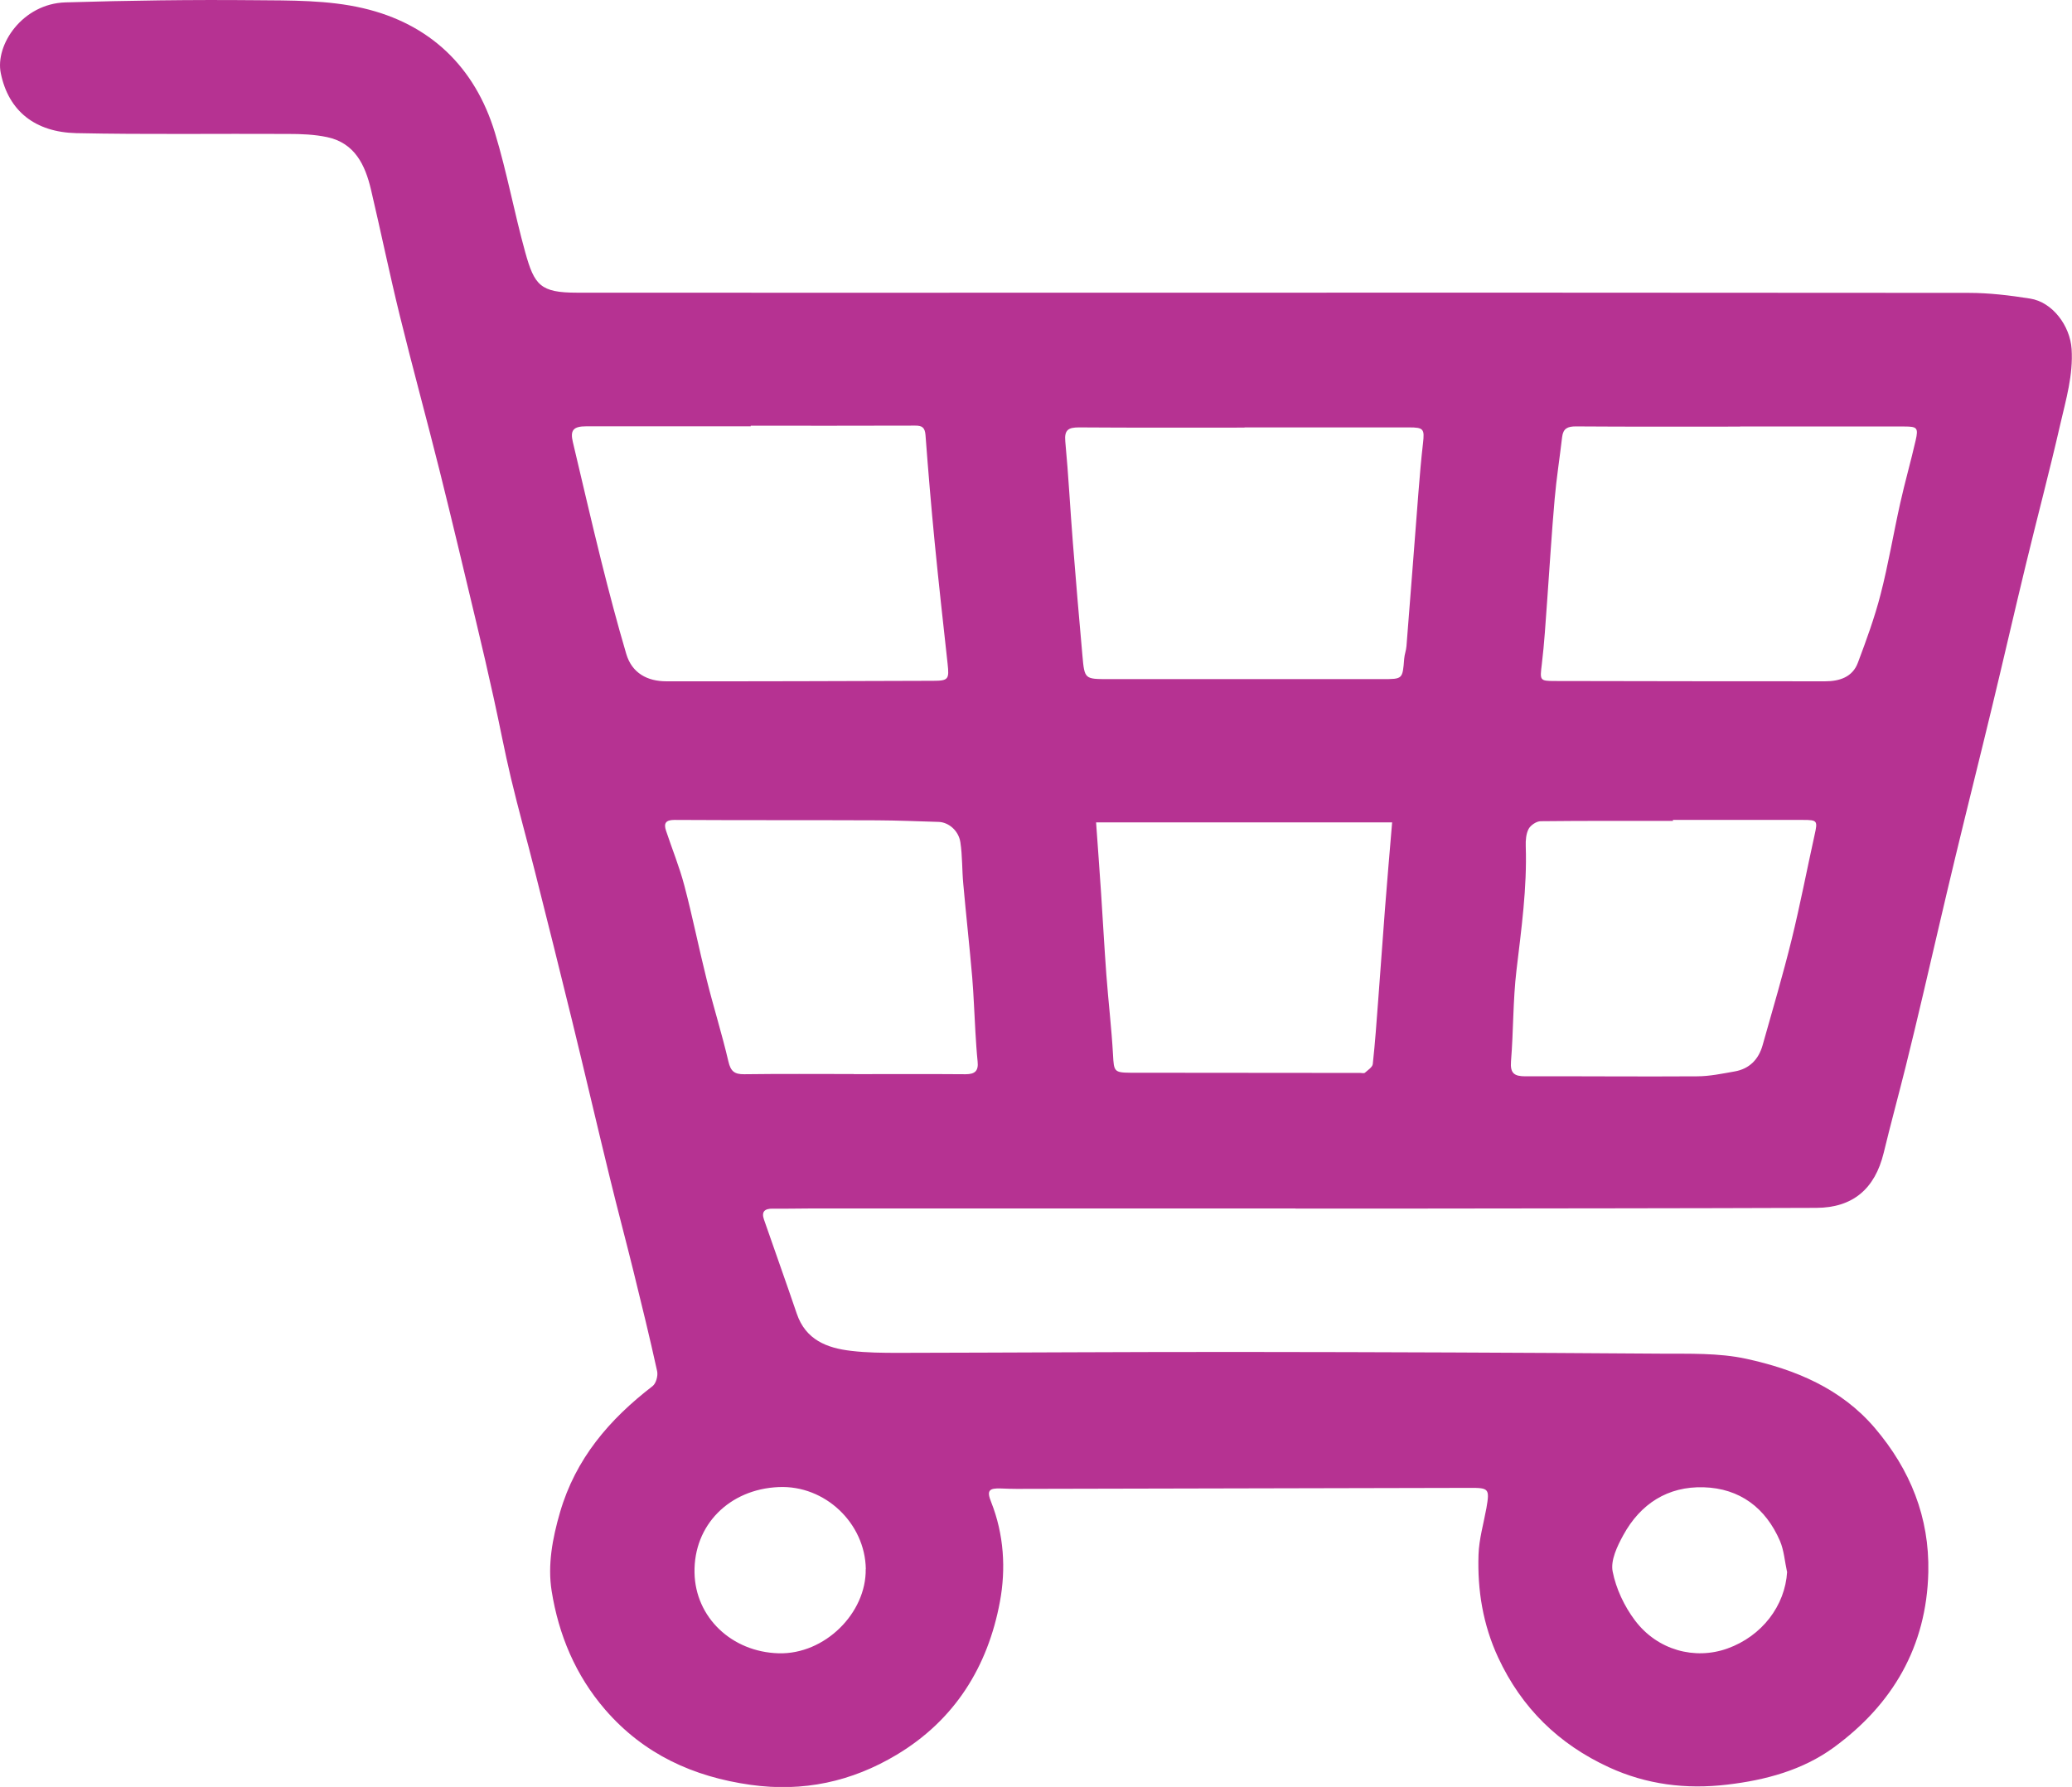
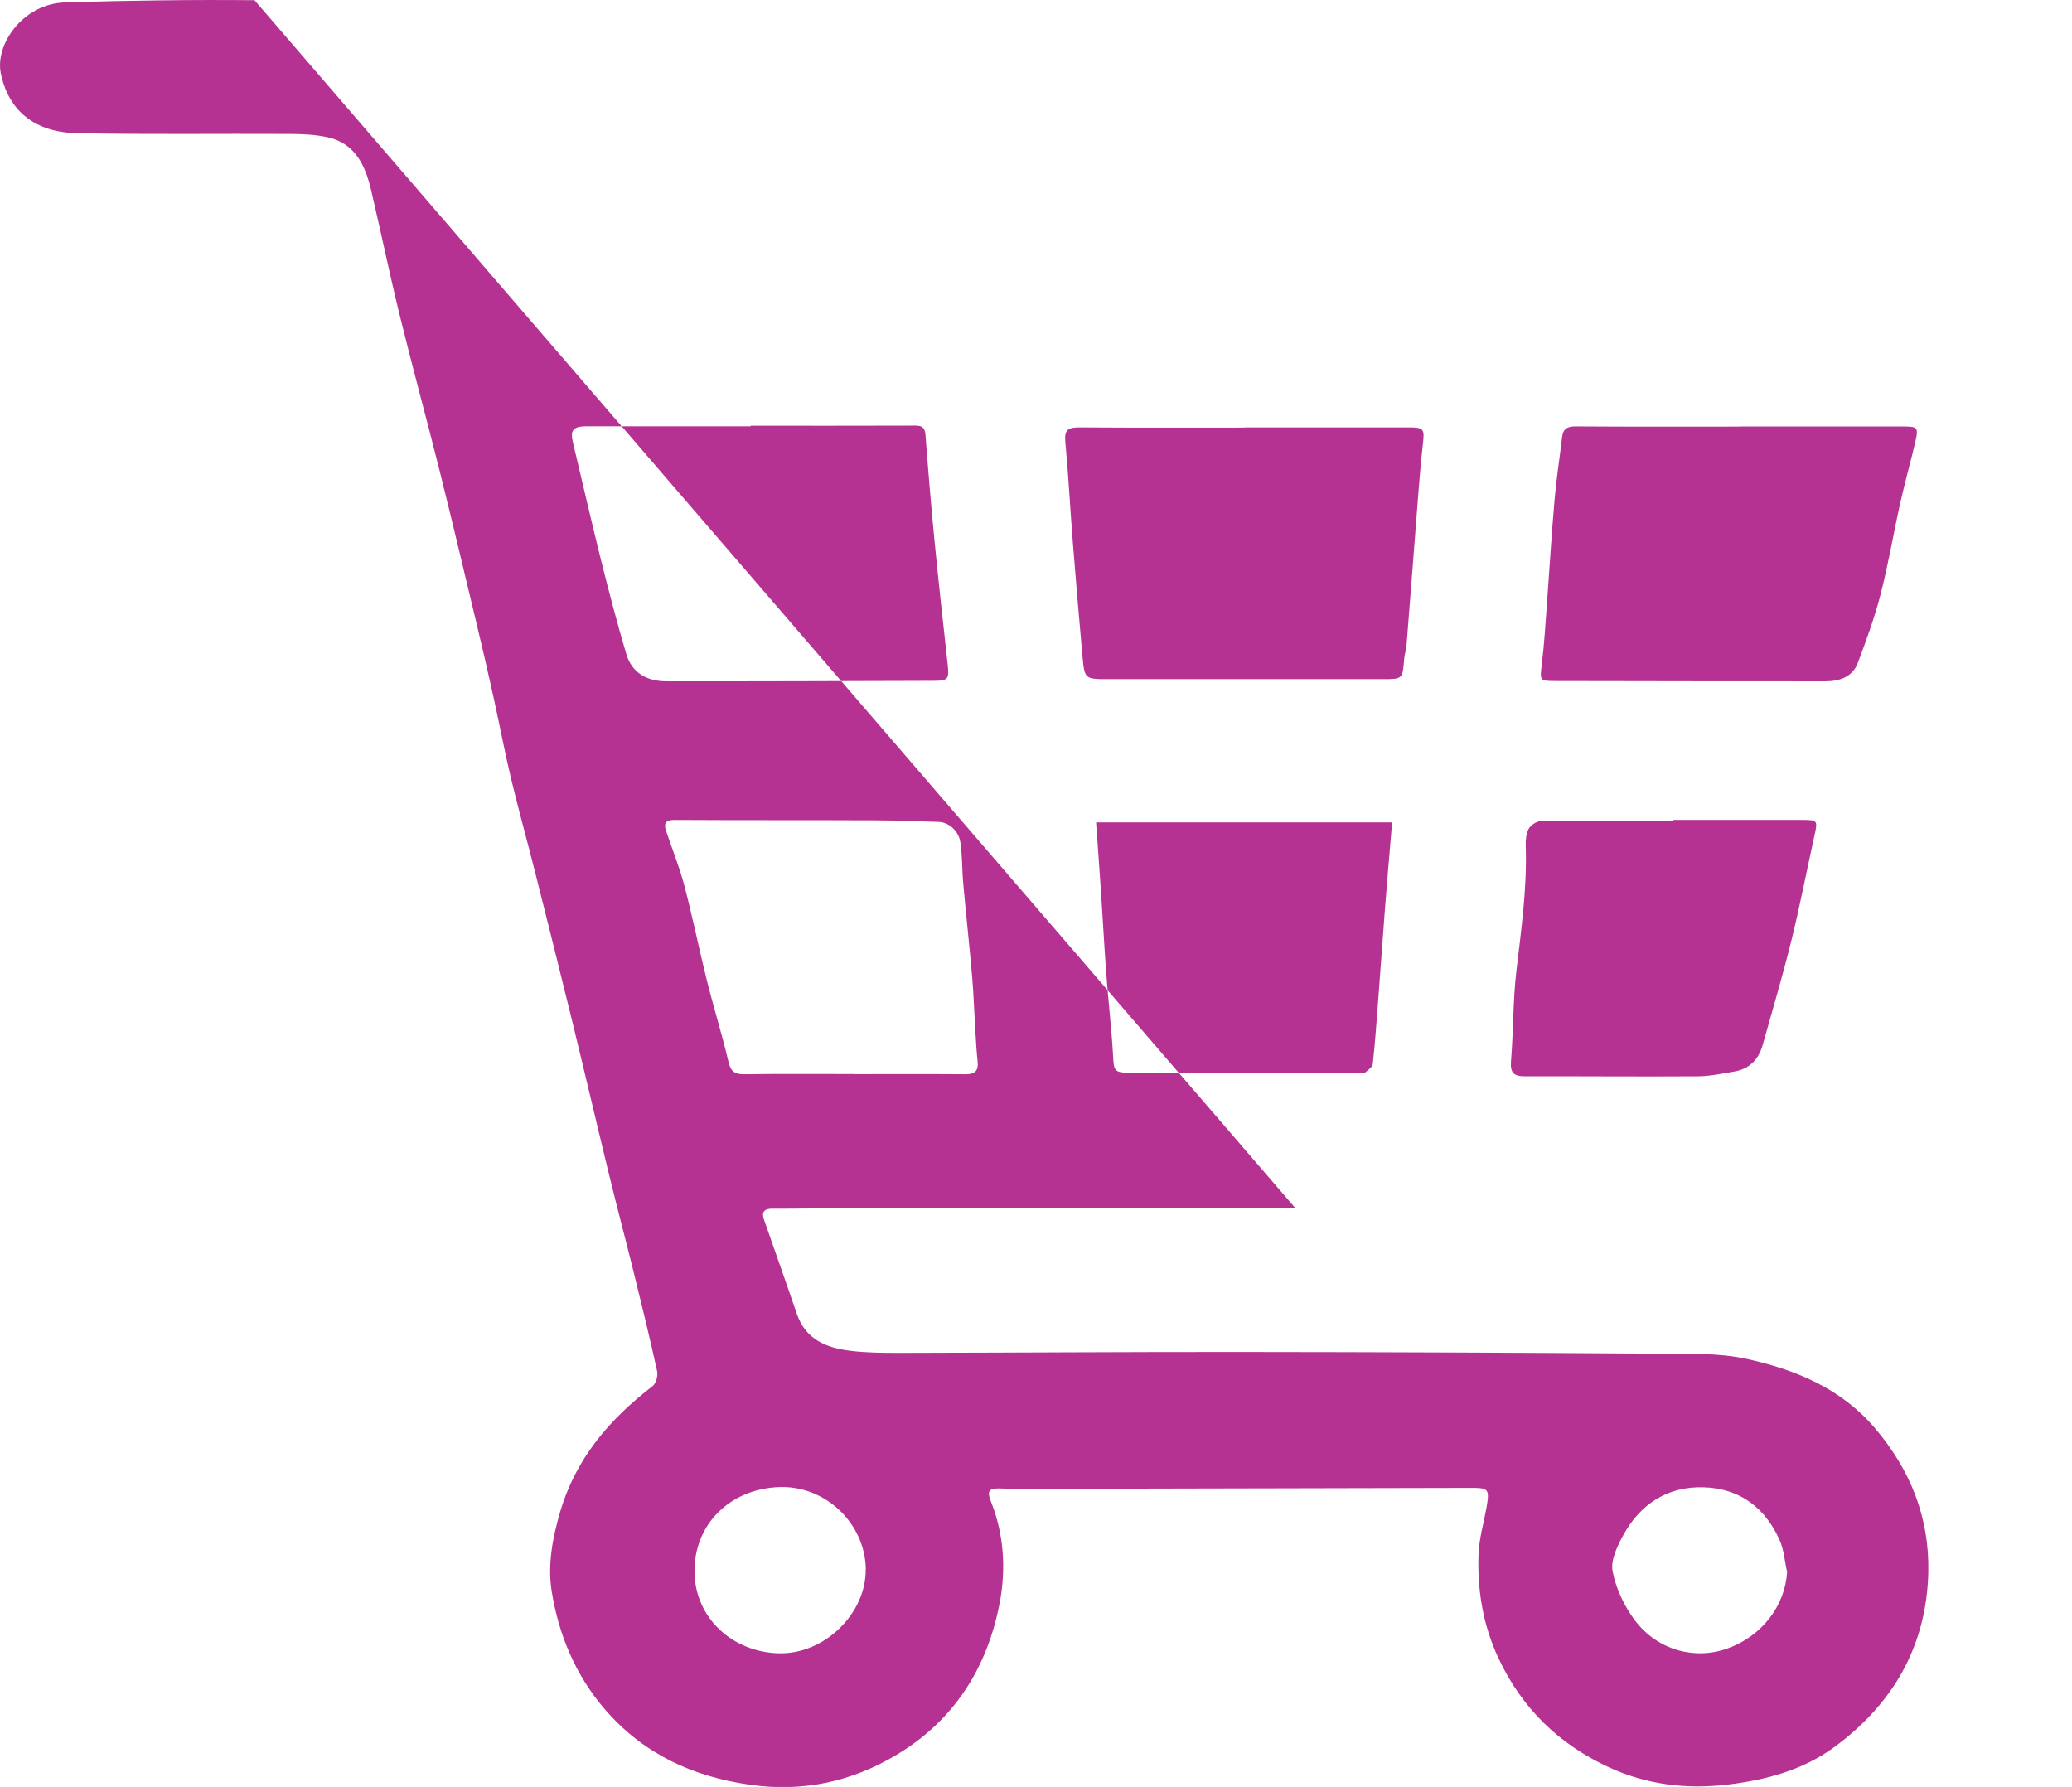
<svg xmlns="http://www.w3.org/2000/svg" id="Layer_2" viewBox="0 0 207.94 179.32">
  <defs>
    <style>.cls-1{fill:#b63292;}</style>
  </defs>
  <g id="Layer_1-2">
-     <path class="cls-1" d="m130.03,121.27c-16.18,0-32.37,0-48.55,0-1.31,0-2.63.04-3.94.02-.81-.01-1.14.31-.87,1.09,1.09,3.15,2.22,6.29,3.29,9.44.89,2.63,3.02,3.46,5.46,3.74,1.58.19,3.18.2,4.77.2,11.48-.02,22.96-.1,34.44-.09,13.99.01,27.98.07,41.98.17,2.89.02,5.87-.09,8.66.52,4.89,1.07,9.5,2.96,12.9,6.96,3.54,4.17,5.47,8.94,5.35,14.45-.17,7.47-3.59,13.28-9.49,17.59-3.11,2.27-6.84,3.28-10.7,3.73-4.13.49-8.1-.01-11.86-1.74-5.02-2.31-8.76-5.94-11.12-11.02-1.53-3.3-2.09-6.76-1.97-10.32.05-1.56.51-3.11.79-4.66.34-1.96.26-2.05-1.69-2.04-15.15.04-30.3.07-45.45.1-.52,0-1.04-.02-1.55-.04-1.23-.05-1.48.2-1.01,1.36,1.29,3.26,1.49,6.72.88,10-1.21,6.52-4.53,11.87-10.36,15.36-4.52,2.71-9.39,3.76-14.66,3.02-5.77-.81-10.73-3.08-14.6-7.55-2.98-3.45-4.67-7.52-5.37-11.92-.41-2.6.08-5.25.84-7.87,1.57-5.4,4.96-9.34,9.29-12.67.35-.27.56-1.04.46-1.5-.74-3.37-1.56-6.72-2.39-10.08-.76-3.08-1.58-6.14-2.33-9.22-1.29-5.28-2.52-10.57-3.81-15.85-1.22-5-2.47-9.98-3.73-14.97-.79-3.15-1.67-6.27-2.42-9.43-.63-2.65-1.13-5.33-1.72-7.99-.56-2.55-1.15-5.1-1.76-7.64-1.21-5.06-2.41-10.13-3.67-15.18-1.3-5.2-2.72-10.37-4-15.58-1.03-4.2-1.9-8.43-2.89-12.64-.58-2.46-1.62-4.67-4.4-5.26-1.27-.27-2.6-.32-3.9-.32-7.1-.04-14.19.07-21.29-.08C3.55,13.26.86,11.17.08,7.35-.51,4.48,2.27.37,6.56.24,12.88.05,19.21-.04,25.54.02c3.64.03,7.38-.02,10.89.8,6.68,1.55,11.23,5.87,13.24,12.5,1.2,3.94,1.94,8.02,3.04,11.99.92,3.32,1.53,4.06,5.18,4.06,18.3.02,36.6,0,54.89,0,28.26,0,56.53-.01,84.79.02,2.05,0,4.12.25,6.15.57,2.28.35,4.03,2.75,4.18,5.06.17,2.61-.56,5.06-1.13,7.53-1.08,4.73-2.33,9.42-3.47,14.14-1.15,4.75-2.24,9.52-3.39,14.28-1.21,5.02-2.47,10.03-3.68,15.05-1.1,4.56-2.15,9.14-3.22,13.7-.58,2.44-1.15,4.88-1.76,7.31-.72,2.89-1.51,5.77-2.21,8.67-.88,3.6-3.09,5.5-6.77,5.51-13.39.05-26.79.05-40.18.07-4.03,0-8.05,0-12.08,0h0Zm44.6-78.46s0,0,0,0c-5.5,0-11,.02-16.49-.02-.82,0-1.27.21-1.37,1.07-.24,2.08-.57,4.14-.75,6.22-.3,3.39-.5,6.79-.75,10.19-.16,2.14-.28,4.28-.54,6.4-.19,1.59-.23,1.67,1.3,1.67,9.04.02,18.09.03,27.13.03,1.43,0,2.75-.41,3.29-1.86.85-2.26,1.68-4.53,2.28-6.86.78-3.02,1.29-6.11,1.97-9.15.47-2.12,1.07-4.2,1.55-6.31.29-1.26.14-1.39-1.12-1.39-5.5,0-11,0-16.49,0Zm-99.29-.09v.06c-5.5,0-11,0-16.5,0-1.32,0-1.63.41-1.35,1.58.95,3.98,1.86,7.97,2.85,11.94.78,3.12,1.6,6.24,2.51,9.32.57,1.93,2.12,2.75,4.02,2.75,8.93.01,17.86-.02,26.79-.05,1.52,0,1.61-.17,1.44-1.7-.45-4.07-.9-8.14-1.3-12.21-.35-3.58-.65-7.17-.92-10.76-.06-.73-.33-.95-1.03-.94-5.5.02-11,.01-16.5.01Zm49.56.17v.02c-5.54,0-11.07.02-16.61-.02-1.06,0-1.49.24-1.38,1.41.32,3.38.49,6.77.76,10.16.3,3.78.62,7.56.96,11.34.21,2.36.23,2.35,2.63,2.35,9.16,0,18.33,0,27.49,0,2.02,0,2.01,0,2.17-2.04.03-.43.2-.85.23-1.28.41-5.14.8-10.28,1.2-15.42.13-1.65.27-3.31.46-4.95.16-1.41.06-1.57-1.41-1.57-5.5,0-10.99,0-16.49,0Zm-14.9,39.64c.17,2.44.35,4.76.5,7.07.18,2.74.33,5.48.53,8.21.2,2.68.52,5.36.67,8.04.09,1.65.1,1.79,1.74,1.8,7.69.01,15.38.02,23.07.02.16,0,.38.06.47-.02.3-.27.76-.56.79-.88.23-2.12.38-4.24.54-6.37.23-3.05.45-6.11.68-9.16.22-2.86.47-5.72.72-8.71h-29.71Zm-24.33,25.26s0,0,0,0c3.75,0,7.49-.02,11.24.01.95,0,1.3-.35,1.2-1.28-.1-.98-.16-1.96-.22-2.95-.11-1.83-.17-3.66-.32-5.48-.27-3.14-.62-6.27-.9-9.41-.13-1.38-.08-2.79-.29-4.16-.18-1.18-1.19-2.01-2.18-2.04-2.07-.06-4.13-.15-6.2-.16-6.77-.03-13.55,0-20.32-.04-.87,0-1.09.34-.84,1.08.61,1.84,1.35,3.64,1.84,5.51.83,3.14,1.46,6.32,2.25,9.47.68,2.74,1.53,5.43,2.17,8.18.23.99.61,1.29,1.59,1.28,3.67-.05,7.33-.02,11-.02Zm82.22-25.48s0,.05,0,.07c-4.42,0-8.85-.02-13.27.03-.42,0-1.01.4-1.21.77-.26.49-.31,1.15-.29,1.73.14,4.19-.44,8.31-.93,12.45-.36,3.03-.3,6.1-.55,9.14-.1,1.23.35,1.51,1.45,1.51,5.74-.02,11.48.04,17.22,0,1.26,0,2.53-.27,3.78-.49,1.48-.26,2.4-1.21,2.8-2.63,1-3.54,2.04-7.06,2.92-10.63.85-3.46,1.52-6.96,2.29-10.44.33-1.47.3-1.54-1.18-1.54-4.34,0-8.69,0-13.03,0Zm-81,75.14c-.07-4.57-4.07-8.43-8.75-8.22-4.94.21-8.53,3.8-8.44,8.59.08,4.49,3.74,7.96,8.44,8.09,4.64.13,8.81-4.05,8.74-8.45Zm92.45.28c-.23-1.04-.3-2.14-.71-3.1-1.44-3.32-4.03-5.27-7.65-5.38-3.61-.11-6.35,1.66-8.07,4.8-.61,1.11-1.29,2.53-1.07,3.65.34,1.73,1.17,3.49,2.24,4.91,2.26,3,6.01,3.99,9.28,2.82,3.46-1.24,5.79-4.29,5.99-7.7Z" />
+     <path class="cls-1" d="m130.03,121.27c-16.18,0-32.37,0-48.55,0-1.31,0-2.63.04-3.94.02-.81-.01-1.14.31-.87,1.09,1.09,3.15,2.22,6.29,3.29,9.44.89,2.63,3.02,3.46,5.46,3.74,1.58.19,3.18.2,4.77.2,11.48-.02,22.96-.1,34.44-.09,13.99.01,27.98.07,41.98.17,2.89.02,5.87-.09,8.66.52,4.89,1.07,9.5,2.96,12.9,6.96,3.54,4.17,5.47,8.94,5.35,14.45-.17,7.47-3.59,13.28-9.49,17.59-3.11,2.27-6.84,3.28-10.7,3.73-4.13.49-8.1-.01-11.86-1.74-5.02-2.31-8.76-5.94-11.12-11.02-1.53-3.3-2.09-6.76-1.97-10.32.05-1.56.51-3.11.79-4.66.34-1.96.26-2.05-1.69-2.04-15.15.04-30.3.07-45.45.1-.52,0-1.04-.02-1.55-.04-1.23-.05-1.48.2-1.01,1.36,1.29,3.26,1.49,6.72.88,10-1.21,6.52-4.53,11.87-10.36,15.36-4.52,2.71-9.39,3.76-14.66,3.02-5.77-.81-10.73-3.08-14.6-7.55-2.98-3.45-4.67-7.52-5.37-11.92-.41-2.6.08-5.25.84-7.87,1.57-5.4,4.96-9.34,9.29-12.67.35-.27.56-1.04.46-1.5-.74-3.37-1.56-6.72-2.39-10.08-.76-3.08-1.58-6.14-2.33-9.22-1.29-5.28-2.52-10.57-3.81-15.85-1.22-5-2.47-9.98-3.73-14.97-.79-3.15-1.67-6.27-2.42-9.43-.63-2.65-1.13-5.33-1.72-7.99-.56-2.55-1.15-5.1-1.76-7.64-1.21-5.06-2.41-10.13-3.67-15.18-1.3-5.2-2.72-10.37-4-15.58-1.03-4.2-1.9-8.43-2.89-12.64-.58-2.46-1.62-4.67-4.4-5.26-1.27-.27-2.6-.32-3.9-.32-7.1-.04-14.19.07-21.29-.08C3.55,13.26.86,11.17.08,7.35-.51,4.48,2.27.37,6.56.24,12.88.05,19.21-.04,25.54.02h0Zm44.6-78.46s0,0,0,0c-5.5,0-11,.02-16.49-.02-.82,0-1.27.21-1.37,1.07-.24,2.08-.57,4.14-.75,6.22-.3,3.39-.5,6.79-.75,10.19-.16,2.14-.28,4.28-.54,6.4-.19,1.59-.23,1.67,1.3,1.67,9.04.02,18.09.03,27.13.03,1.43,0,2.75-.41,3.29-1.86.85-2.26,1.68-4.53,2.28-6.86.78-3.02,1.29-6.11,1.97-9.15.47-2.12,1.07-4.2,1.55-6.31.29-1.26.14-1.39-1.12-1.39-5.5,0-11,0-16.49,0Zm-99.29-.09v.06c-5.5,0-11,0-16.5,0-1.32,0-1.63.41-1.35,1.58.95,3.98,1.86,7.97,2.85,11.94.78,3.12,1.6,6.24,2.51,9.32.57,1.93,2.12,2.75,4.02,2.75,8.93.01,17.86-.02,26.79-.05,1.52,0,1.61-.17,1.44-1.7-.45-4.07-.9-8.14-1.3-12.21-.35-3.58-.65-7.17-.92-10.76-.06-.73-.33-.95-1.03-.94-5.5.02-11,.01-16.5.01Zm49.56.17v.02c-5.54,0-11.07.02-16.61-.02-1.06,0-1.49.24-1.38,1.41.32,3.38.49,6.77.76,10.16.3,3.78.62,7.56.96,11.34.21,2.36.23,2.35,2.63,2.35,9.16,0,18.33,0,27.49,0,2.02,0,2.01,0,2.17-2.04.03-.43.2-.85.23-1.28.41-5.14.8-10.28,1.2-15.42.13-1.65.27-3.31.46-4.95.16-1.41.06-1.57-1.41-1.57-5.5,0-10.99,0-16.49,0Zm-14.9,39.64c.17,2.44.35,4.76.5,7.07.18,2.74.33,5.48.53,8.21.2,2.68.52,5.36.67,8.04.09,1.65.1,1.79,1.74,1.8,7.69.01,15.38.02,23.07.02.16,0,.38.06.47-.02.3-.27.76-.56.79-.88.23-2.12.38-4.24.54-6.37.23-3.05.45-6.11.68-9.16.22-2.86.47-5.72.72-8.71h-29.71Zm-24.33,25.26s0,0,0,0c3.75,0,7.49-.02,11.24.01.95,0,1.3-.35,1.2-1.28-.1-.98-.16-1.96-.22-2.95-.11-1.83-.17-3.66-.32-5.48-.27-3.14-.62-6.27-.9-9.41-.13-1.38-.08-2.79-.29-4.16-.18-1.18-1.19-2.01-2.18-2.04-2.07-.06-4.13-.15-6.2-.16-6.77-.03-13.55,0-20.32-.04-.87,0-1.09.34-.84,1.08.61,1.84,1.35,3.64,1.84,5.51.83,3.14,1.46,6.32,2.25,9.47.68,2.74,1.53,5.43,2.17,8.18.23.99.61,1.29,1.59,1.28,3.67-.05,7.33-.02,11-.02Zm82.22-25.48s0,.05,0,.07c-4.42,0-8.85-.02-13.27.03-.42,0-1.01.4-1.21.77-.26.49-.31,1.15-.29,1.73.14,4.19-.44,8.31-.93,12.45-.36,3.03-.3,6.1-.55,9.14-.1,1.23.35,1.51,1.45,1.51,5.74-.02,11.48.04,17.22,0,1.26,0,2.53-.27,3.78-.49,1.48-.26,2.4-1.21,2.8-2.63,1-3.54,2.04-7.06,2.92-10.63.85-3.46,1.52-6.96,2.29-10.44.33-1.47.3-1.54-1.18-1.54-4.34,0-8.69,0-13.03,0Zm-81,75.14c-.07-4.57-4.07-8.43-8.75-8.22-4.94.21-8.53,3.8-8.44,8.59.08,4.49,3.74,7.96,8.44,8.09,4.64.13,8.81-4.05,8.74-8.45Zm92.45.28c-.23-1.04-.3-2.14-.71-3.1-1.44-3.32-4.03-5.27-7.65-5.38-3.61-.11-6.35,1.66-8.07,4.8-.61,1.11-1.29,2.53-1.07,3.65.34,1.73,1.17,3.49,2.24,4.91,2.26,3,6.01,3.99,9.28,2.82,3.46-1.24,5.79-4.29,5.99-7.7Z" />
  </g>
</svg>